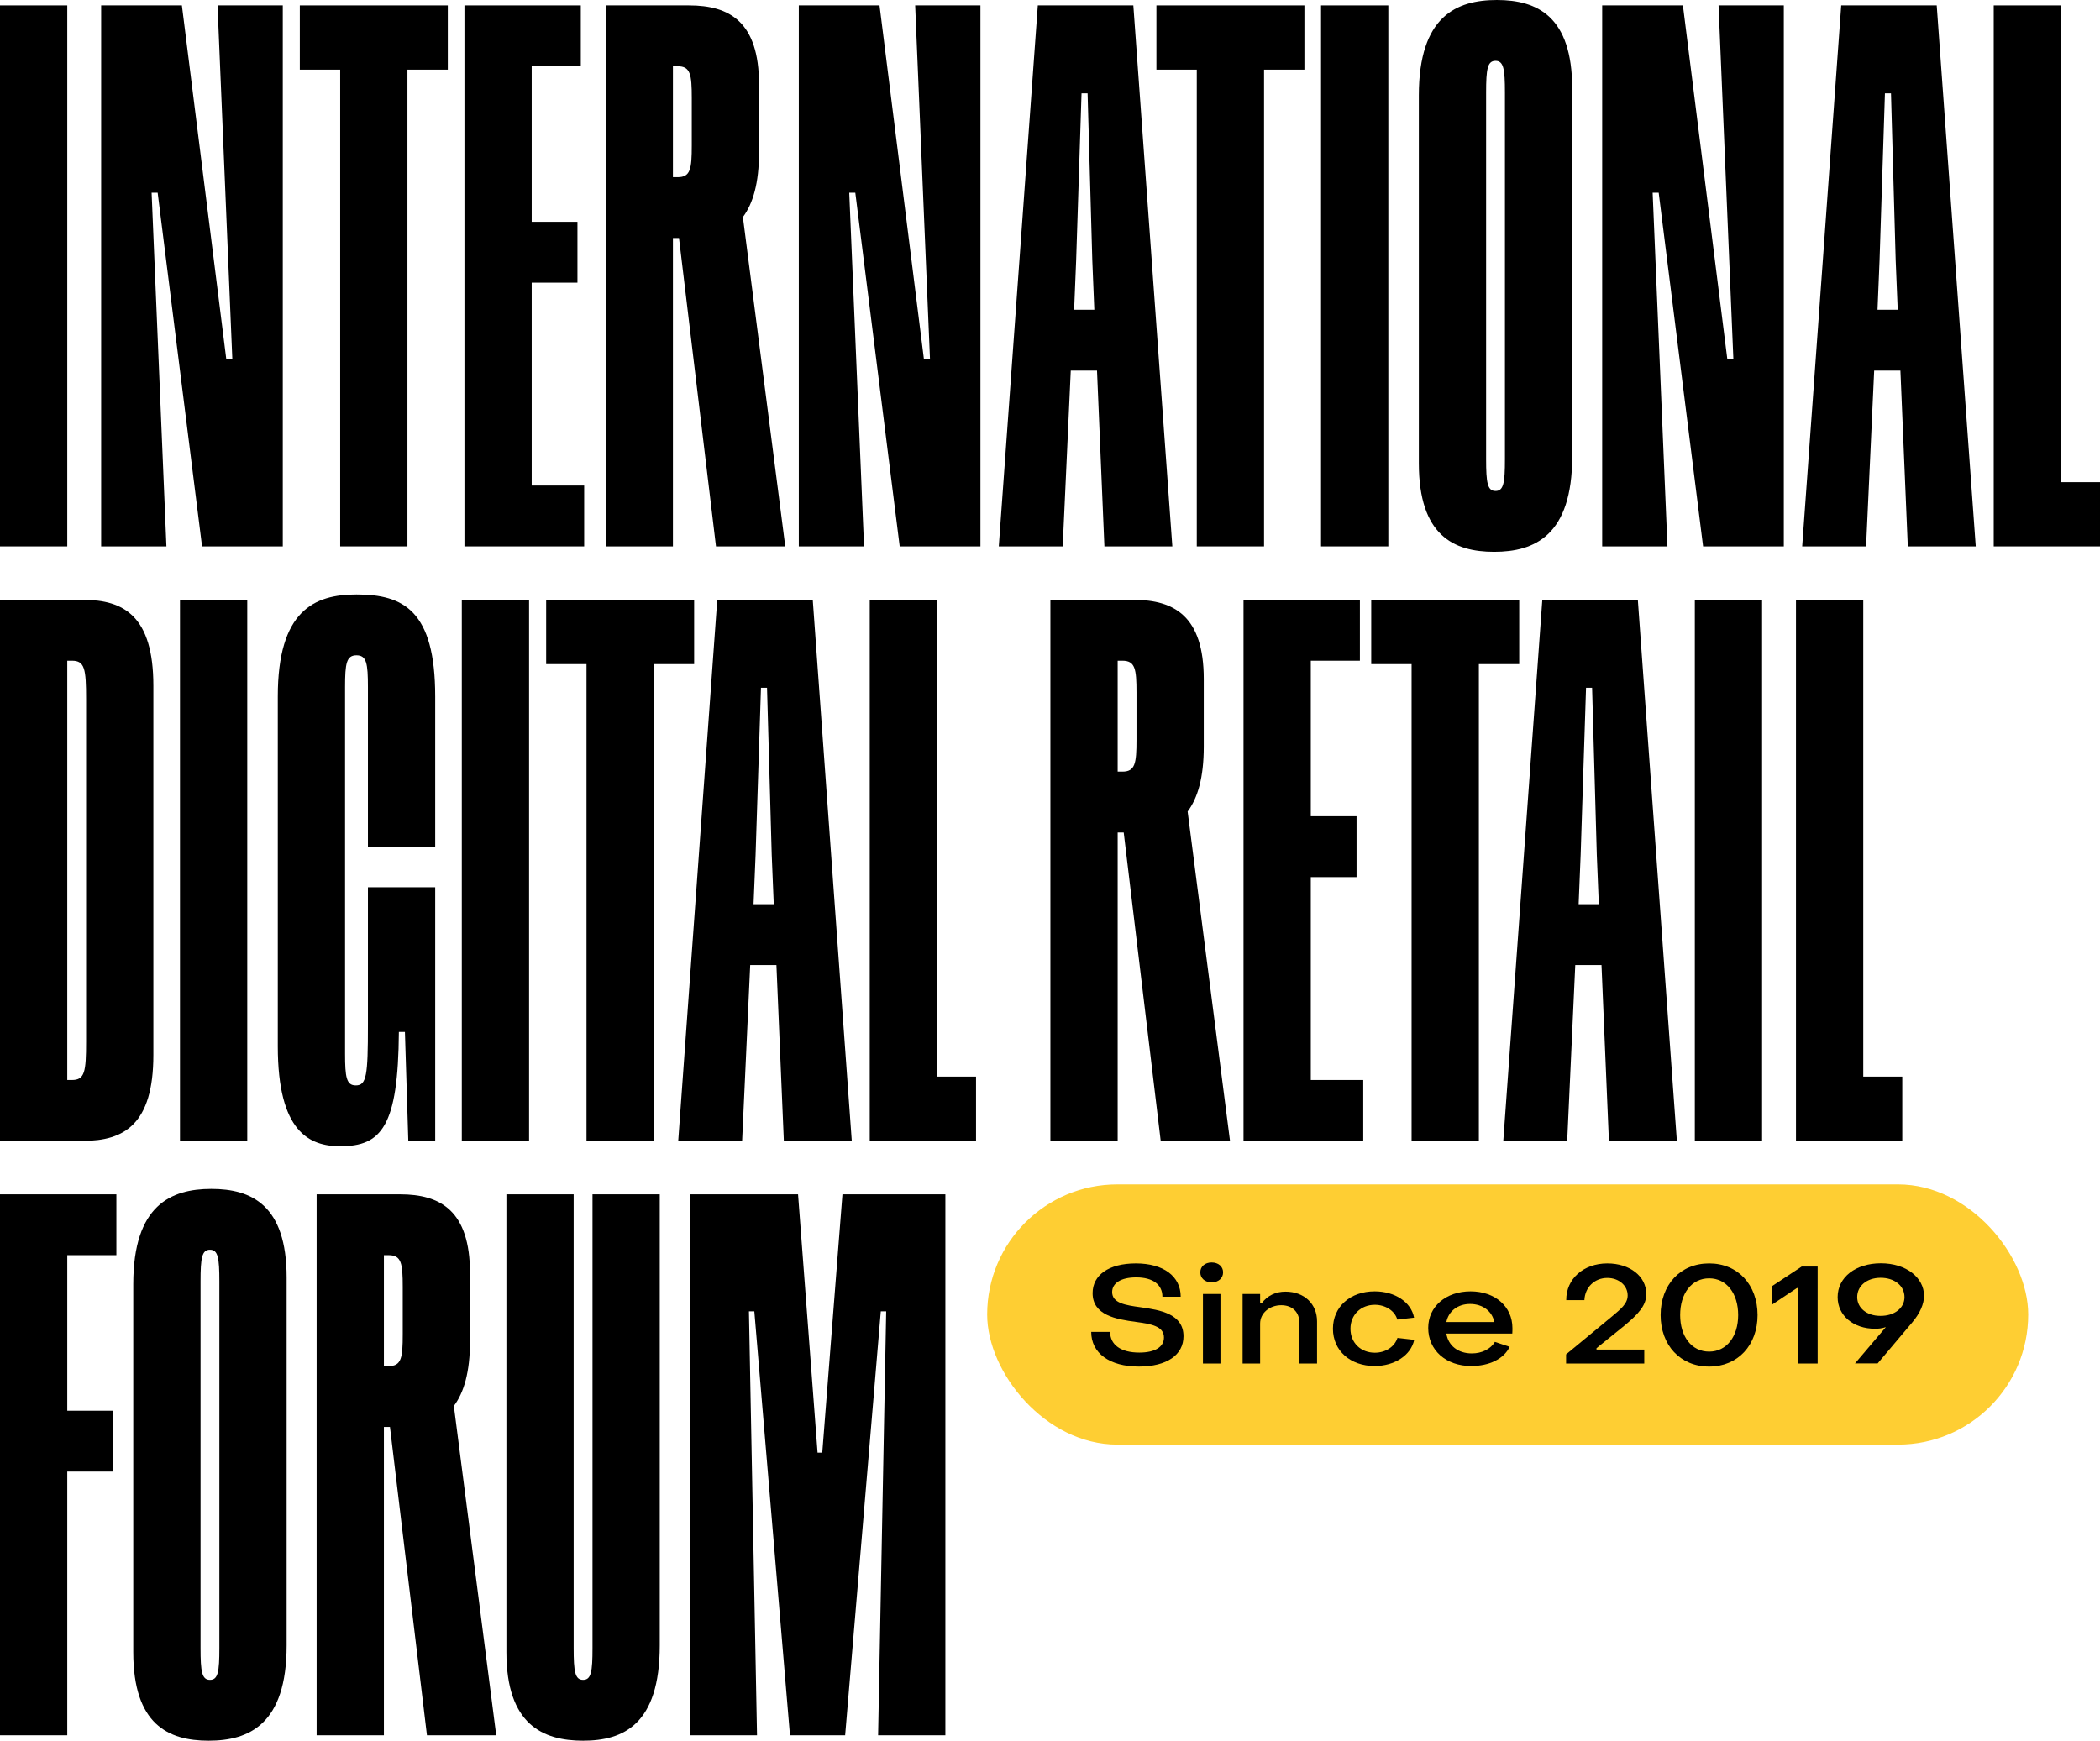
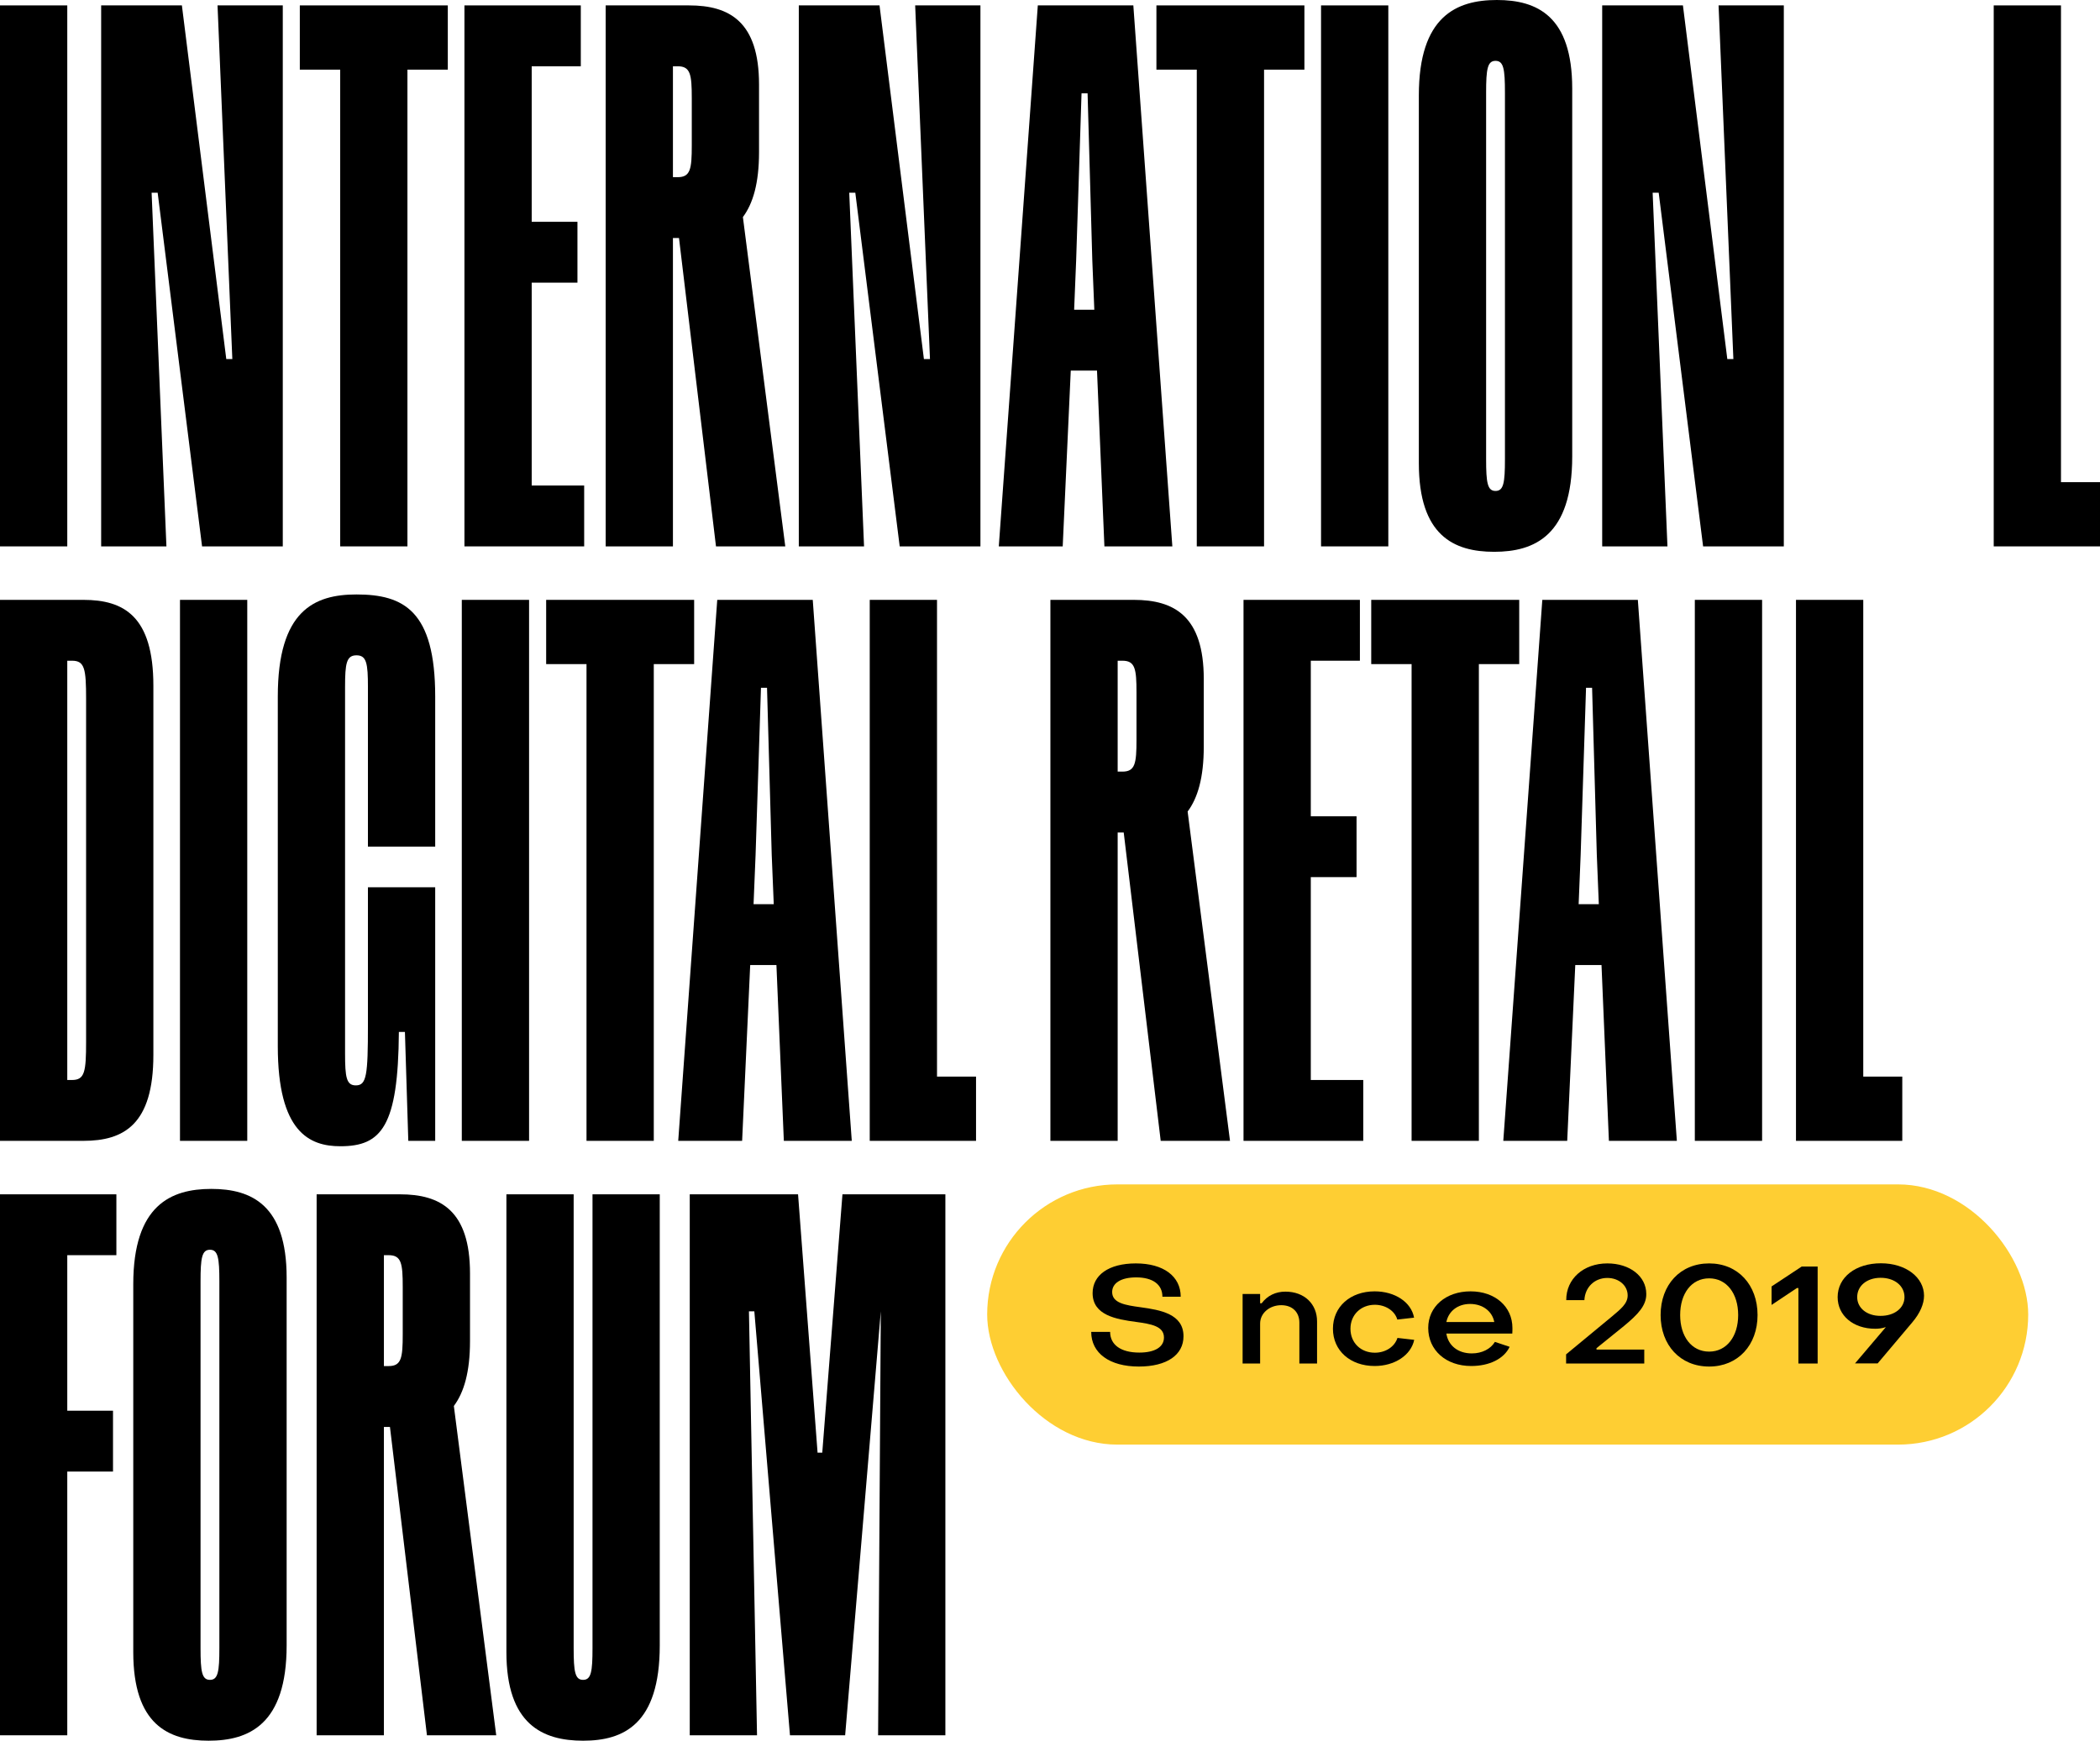
<svg xmlns="http://www.w3.org/2000/svg" width="117" height="97" viewBox="0 0 117 97" fill="none">
  <path d="M0 30.447H3.748V0.301H0V30.447Z" fill="black" />
  <path d="M12.12 0.301L12.944 20.009H12.607L10.134 0.301H5.636V30.447H9.272L8.447 10.739H8.784L11.258 30.447H15.755V0.301H12.12Z" fill="black" />
  <path d="M24.949 0.301H16.704V3.881H18.953V30.447H22.7V3.881H24.949V0.301Z" fill="black" />
  <path d="M29.623 27.056V15.751H32.172V12.36H29.623V3.693H32.359V0.301H25.876V30.447H32.547V27.056H29.623Z" fill="black" />
  <path d="M39.891 30.447H43.751L41.39 12.096C41.952 11.342 42.289 10.212 42.289 8.479V4.71C42.289 1.206 40.64 0.301 38.392 0.301H33.745V30.447H37.492V13.264H37.83L39.891 30.447ZM37.492 3.693H37.755C38.467 3.693 38.542 4.145 38.542 5.464V8.102C38.542 9.421 38.467 9.873 37.755 9.873H37.492V3.693Z" fill="black" />
  <path d="M50.988 0.301L51.813 20.009H51.475L49.002 0.301H44.505V30.447H48.14L47.315 10.739H47.653L50.126 30.447H54.624V0.301H50.988Z" fill="black" />
  <path d="M61.531 30.447H65.316L63.143 0.301H57.821L55.647 30.447H59.208L59.657 20.65H61.119L61.531 30.447ZM59.845 17.259L59.957 14.508L60.257 5.2H60.594L60.857 14.508L60.969 17.259H59.845Z" fill="black" />
  <path d="M72.674 0.301H64.429V3.881H66.678V30.447H70.426V3.881H72.674V0.301Z" fill="black" />
  <path d="M73.601 30.447H77.349V0.301H73.601V30.447Z" fill="black" />
  <path d="M83.247 30.749C85.496 30.749 87.595 29.845 87.595 25.436V4.936C87.595 0.904 85.646 0 83.397 0C81.149 0 79.05 0.904 79.05 5.313V25.812C79.05 29.845 80.999 30.749 83.247 30.749ZM83.322 27.358C82.873 27.358 82.798 26.905 82.798 25.586V5.162C82.798 3.844 82.873 3.391 83.322 3.391C83.772 3.391 83.847 3.844 83.847 5.162V25.586C83.847 26.905 83.772 27.358 83.322 27.358Z" fill="black" />
  <path d="M95.749 0.301L96.574 20.009H96.236L93.763 0.301H89.265V30.447H92.901L92.076 10.739H92.413L94.887 30.447H99.384V0.301H95.749Z" fill="black" />
-   <path d="M106.292 30.447H110.077L107.903 0.301H102.582L100.408 30.447H103.968L104.418 20.65H105.88L106.292 30.447ZM104.605 17.259L104.718 14.508L105.018 5.2H105.355L105.617 14.508L105.73 17.259H104.605Z" fill="black" />
  <path d="M114.826 26.868V0.301H111.079V30.447H117V26.868H114.826Z" fill="black" />
  <path d="M4.647 33.427H0V63.573H4.647C6.896 63.573 8.545 62.669 8.545 58.787V38.213C8.545 34.331 6.896 33.427 4.647 33.427ZM4.797 58.034C4.797 59.729 4.722 60.182 4.01 60.182H3.748V36.818H4.01C4.722 36.818 4.797 37.271 4.797 38.966V58.034Z" fill="black" />
  <path d="M10.028 63.573H13.776V33.427H10.028V63.573Z" fill="black" />
  <path d="M24.247 47.181V38.816C24.247 34.03 22.485 33.126 19.862 33.126C17.501 33.126 15.477 34.03 15.477 38.816V58.297C15.477 63.083 17.238 63.874 18.962 63.874C21.249 63.874 22.186 62.782 22.223 57.506H22.56L22.748 63.573H24.247V49.442H20.499V57.129C20.499 59.918 20.424 60.483 19.825 60.483C19.3 60.483 19.225 60.031 19.225 58.712V38.288C19.225 36.969 19.3 36.517 19.862 36.517C20.424 36.517 20.499 36.969 20.499 38.288V47.181H24.247Z" fill="black" />
  <path d="M25.729 63.573H29.477V33.427H25.729V63.573Z" fill="black" />
  <path d="M38.674 33.427H30.429V37.007H32.677V63.573H36.425V37.007H38.674V33.427Z" fill="black" />
  <path d="M43.671 63.573H47.456L45.282 33.427H39.961L37.787 63.573H41.347L41.797 53.776H43.258L43.671 63.573ZM41.984 50.384L42.097 47.633L42.397 38.326H42.734L42.996 47.633L43.109 50.384H41.984Z" fill="black" />
  <path d="M52.205 59.993V33.427H48.457V63.573H54.379V59.993H52.205Z" fill="black" />
  <path d="M64.668 63.573H68.529L66.168 45.222C66.73 44.468 67.067 43.337 67.067 41.604V37.836C67.067 34.331 65.418 33.427 63.169 33.427H58.522V63.573H62.27V46.39H62.607L64.668 63.573ZM62.27 36.818H62.532C63.244 36.818 63.319 37.271 63.319 38.59V41.227C63.319 42.546 63.244 42.998 62.532 42.998H62.27V36.818Z" fill="black" />
  <path d="M73.03 60.182V48.877H75.579V45.485H73.03V36.818H75.766V33.427H69.282V63.573H75.953V60.182H73.03Z" fill="black" />
  <path d="M84.642 33.427H76.397V37.007H78.646V63.573H82.394V37.007H84.642V33.427Z" fill="black" />
  <path d="M89.639 63.573H93.425L91.251 33.427H85.929L83.755 63.573H87.316L87.765 53.776H89.227L89.639 63.573ZM87.953 50.384L88.065 47.633L88.365 38.326H88.702L88.965 47.633L89.077 50.384H87.953Z" fill="black" />
  <path d="M94.426 63.573H98.174V33.427H94.426V63.573Z" fill="black" />
  <path d="M103.81 59.993V33.427H100.062V63.573H105.984V59.993H103.81Z" fill="black" />
  <path d="M6.484 69.944V66.553H0V96.698H3.748V82.002H6.296V78.611H3.748V69.944H6.484Z" fill="black" />
  <path d="M11.623 97C13.871 97 15.97 96.096 15.97 91.687V71.188C15.97 67.156 14.021 66.251 11.773 66.251C9.524 66.251 7.425 67.156 7.425 71.564V92.064C7.425 96.096 9.374 97 11.623 97ZM11.698 93.609C11.248 93.609 11.173 93.156 11.173 91.838V71.414C11.173 70.095 11.248 69.642 11.698 69.642C12.147 69.642 12.222 70.095 12.222 71.414V91.838C12.222 93.156 12.147 93.609 11.698 93.609Z" fill="black" />
  <path d="M23.787 96.698H27.647L25.286 78.347C25.848 77.594 26.186 76.463 26.186 74.73V70.961C26.186 67.457 24.537 66.553 22.288 66.553H17.641V96.698H21.389V79.515H21.726L23.787 96.698ZM21.389 69.944H21.651C22.363 69.944 22.438 70.396 22.438 71.715V74.353C22.438 75.672 22.363 76.124 21.651 76.124H21.389V69.944Z" fill="black" />
  <path d="M32.486 97C34.735 97 36.758 96.096 36.758 91.687V66.553H33.011V91.838C33.011 93.156 32.936 93.609 32.486 93.609C32.036 93.609 31.961 93.156 31.961 91.838V66.553H28.214V92.064C28.214 96.096 30.237 97 32.486 97Z" fill="black" />
-   <path d="M52.671 66.553H46.937L45.812 80.947H45.55L44.463 66.553H38.429V96.698H42.177L41.727 73.072H42.027L44.013 96.698H47.087L49.073 73.072H49.373L48.923 96.698H52.671V66.553Z" fill="black" />
+   <path d="M52.671 66.553H46.937L45.812 80.947H45.55L44.463 66.553H38.429V96.698H42.177L41.727 73.072H42.027L44.013 96.698H47.087L49.073 73.072L48.923 96.698H52.671V66.553Z" fill="black" />
  <rect x="55" y="66" width="58" height="14.5" rx="7.25" fill="#FECE33" />
  <path d="M63.449 76.15C65.013 76.15 65.938 75.501 65.938 74.463C65.938 73.212 64.642 72.998 63.553 72.846C62.706 72.731 61.963 72.617 61.963 71.999C61.963 71.51 62.438 71.182 63.302 71.182C64.227 71.182 64.763 71.579 64.763 72.258H65.782C65.782 71.121 64.823 70.403 63.285 70.403C61.764 70.403 60.874 71.06 60.874 72.06C60.874 73.296 62.196 73.517 63.285 73.662C64.115 73.777 64.849 73.891 64.849 74.532C64.849 75.059 64.348 75.372 63.475 75.372C62.447 75.372 61.85 74.937 61.85 74.219H60.796C60.796 75.402 61.816 76.15 63.449 76.15Z" fill="black" />
-   <path d="M67.505 71.457C67.885 71.457 68.144 71.228 68.144 70.9C68.144 70.579 67.885 70.35 67.505 70.35C67.133 70.35 66.874 70.579 66.874 70.9C66.874 71.228 67.133 71.457 67.505 71.457ZM67.021 75.982H67.997V72.105H67.021V75.982Z" fill="black" />
  <path d="M69.231 75.982H70.207V73.754C70.207 73.166 70.743 72.731 71.382 72.731C72.022 72.731 72.393 73.136 72.393 73.7V75.982H73.379V73.632C73.379 72.67 72.679 71.976 71.616 71.976C71.071 71.976 70.613 72.197 70.293 72.624H70.207V72.105H69.231V75.982Z" fill="black" />
  <path d="M76.588 76.12C77.695 76.12 78.611 75.524 78.792 74.662L77.859 74.555C77.703 75.043 77.202 75.379 76.597 75.379C75.819 75.379 75.24 74.83 75.24 74.044C75.24 73.258 75.828 72.708 76.597 72.708C77.193 72.708 77.712 73.044 77.85 73.532L78.784 73.426C78.628 72.563 77.721 71.96 76.588 71.96C75.232 71.96 74.264 72.815 74.264 74.044C74.264 75.265 75.232 76.12 76.588 76.12Z" fill="black" />
  <path d="M81.966 76.12C82.977 76.12 83.789 75.723 84.109 75.051L83.288 74.776C83.046 75.173 82.571 75.418 82 75.418C81.231 75.418 80.687 74.983 80.583 74.311H84.256C84.264 74.219 84.264 74.097 84.264 74.006C84.264 72.808 83.297 71.96 81.931 71.96C80.557 71.96 79.572 72.808 79.572 73.998C79.572 75.242 80.566 76.12 81.966 76.12ZM80.583 73.67C80.704 73.067 81.214 72.662 81.905 72.662C82.614 72.662 83.141 73.075 83.253 73.67H80.583Z" fill="black" />
  <path d="M87.254 75.982H91.609V75.204H88.948V75.127L90.477 73.891C91.272 73.235 91.73 72.739 91.721 72.105C91.721 71.121 90.805 70.403 89.552 70.403C88.222 70.403 87.254 71.266 87.262 72.449H88.273C88.308 71.724 88.844 71.213 89.552 71.213C90.183 71.213 90.684 71.625 90.684 72.189C90.684 72.655 90.278 72.96 89.812 73.357L87.254 75.471V75.982Z" fill="black" />
  <path d="M95.225 76.15C96.832 76.15 97.921 74.952 97.921 73.281C97.921 71.602 96.832 70.403 95.225 70.403C93.609 70.403 92.52 71.602 92.52 73.281C92.52 74.952 93.609 76.15 95.225 76.15ZM95.225 75.318C94.239 75.318 93.609 74.471 93.609 73.281C93.609 72.082 94.239 71.235 95.225 71.235C96.201 71.235 96.841 72.082 96.841 73.281C96.841 74.471 96.201 75.318 95.225 75.318Z" fill="black" />
  <path d="M100.197 75.982H101.269V70.579H100.378L98.702 71.686V72.716L100.111 71.777H100.197V75.982Z" fill="black" />
  <path d="M104.794 70.396C103.385 70.396 102.383 71.174 102.383 72.281C102.383 73.311 103.256 74.044 104.474 74.044C104.638 74.044 104.846 74.028 105.07 73.952L103.351 75.975H104.612L106.531 73.7C106.98 73.174 107.196 72.655 107.196 72.205C107.196 71.19 106.194 70.396 104.794 70.396ZM104.759 71.205C105.546 71.197 106.107 71.647 106.107 72.281C106.107 72.891 105.546 73.334 104.759 73.326C104.016 73.326 103.472 72.891 103.472 72.281C103.472 71.655 104.007 71.213 104.759 71.205Z" fill="black" />
</svg>